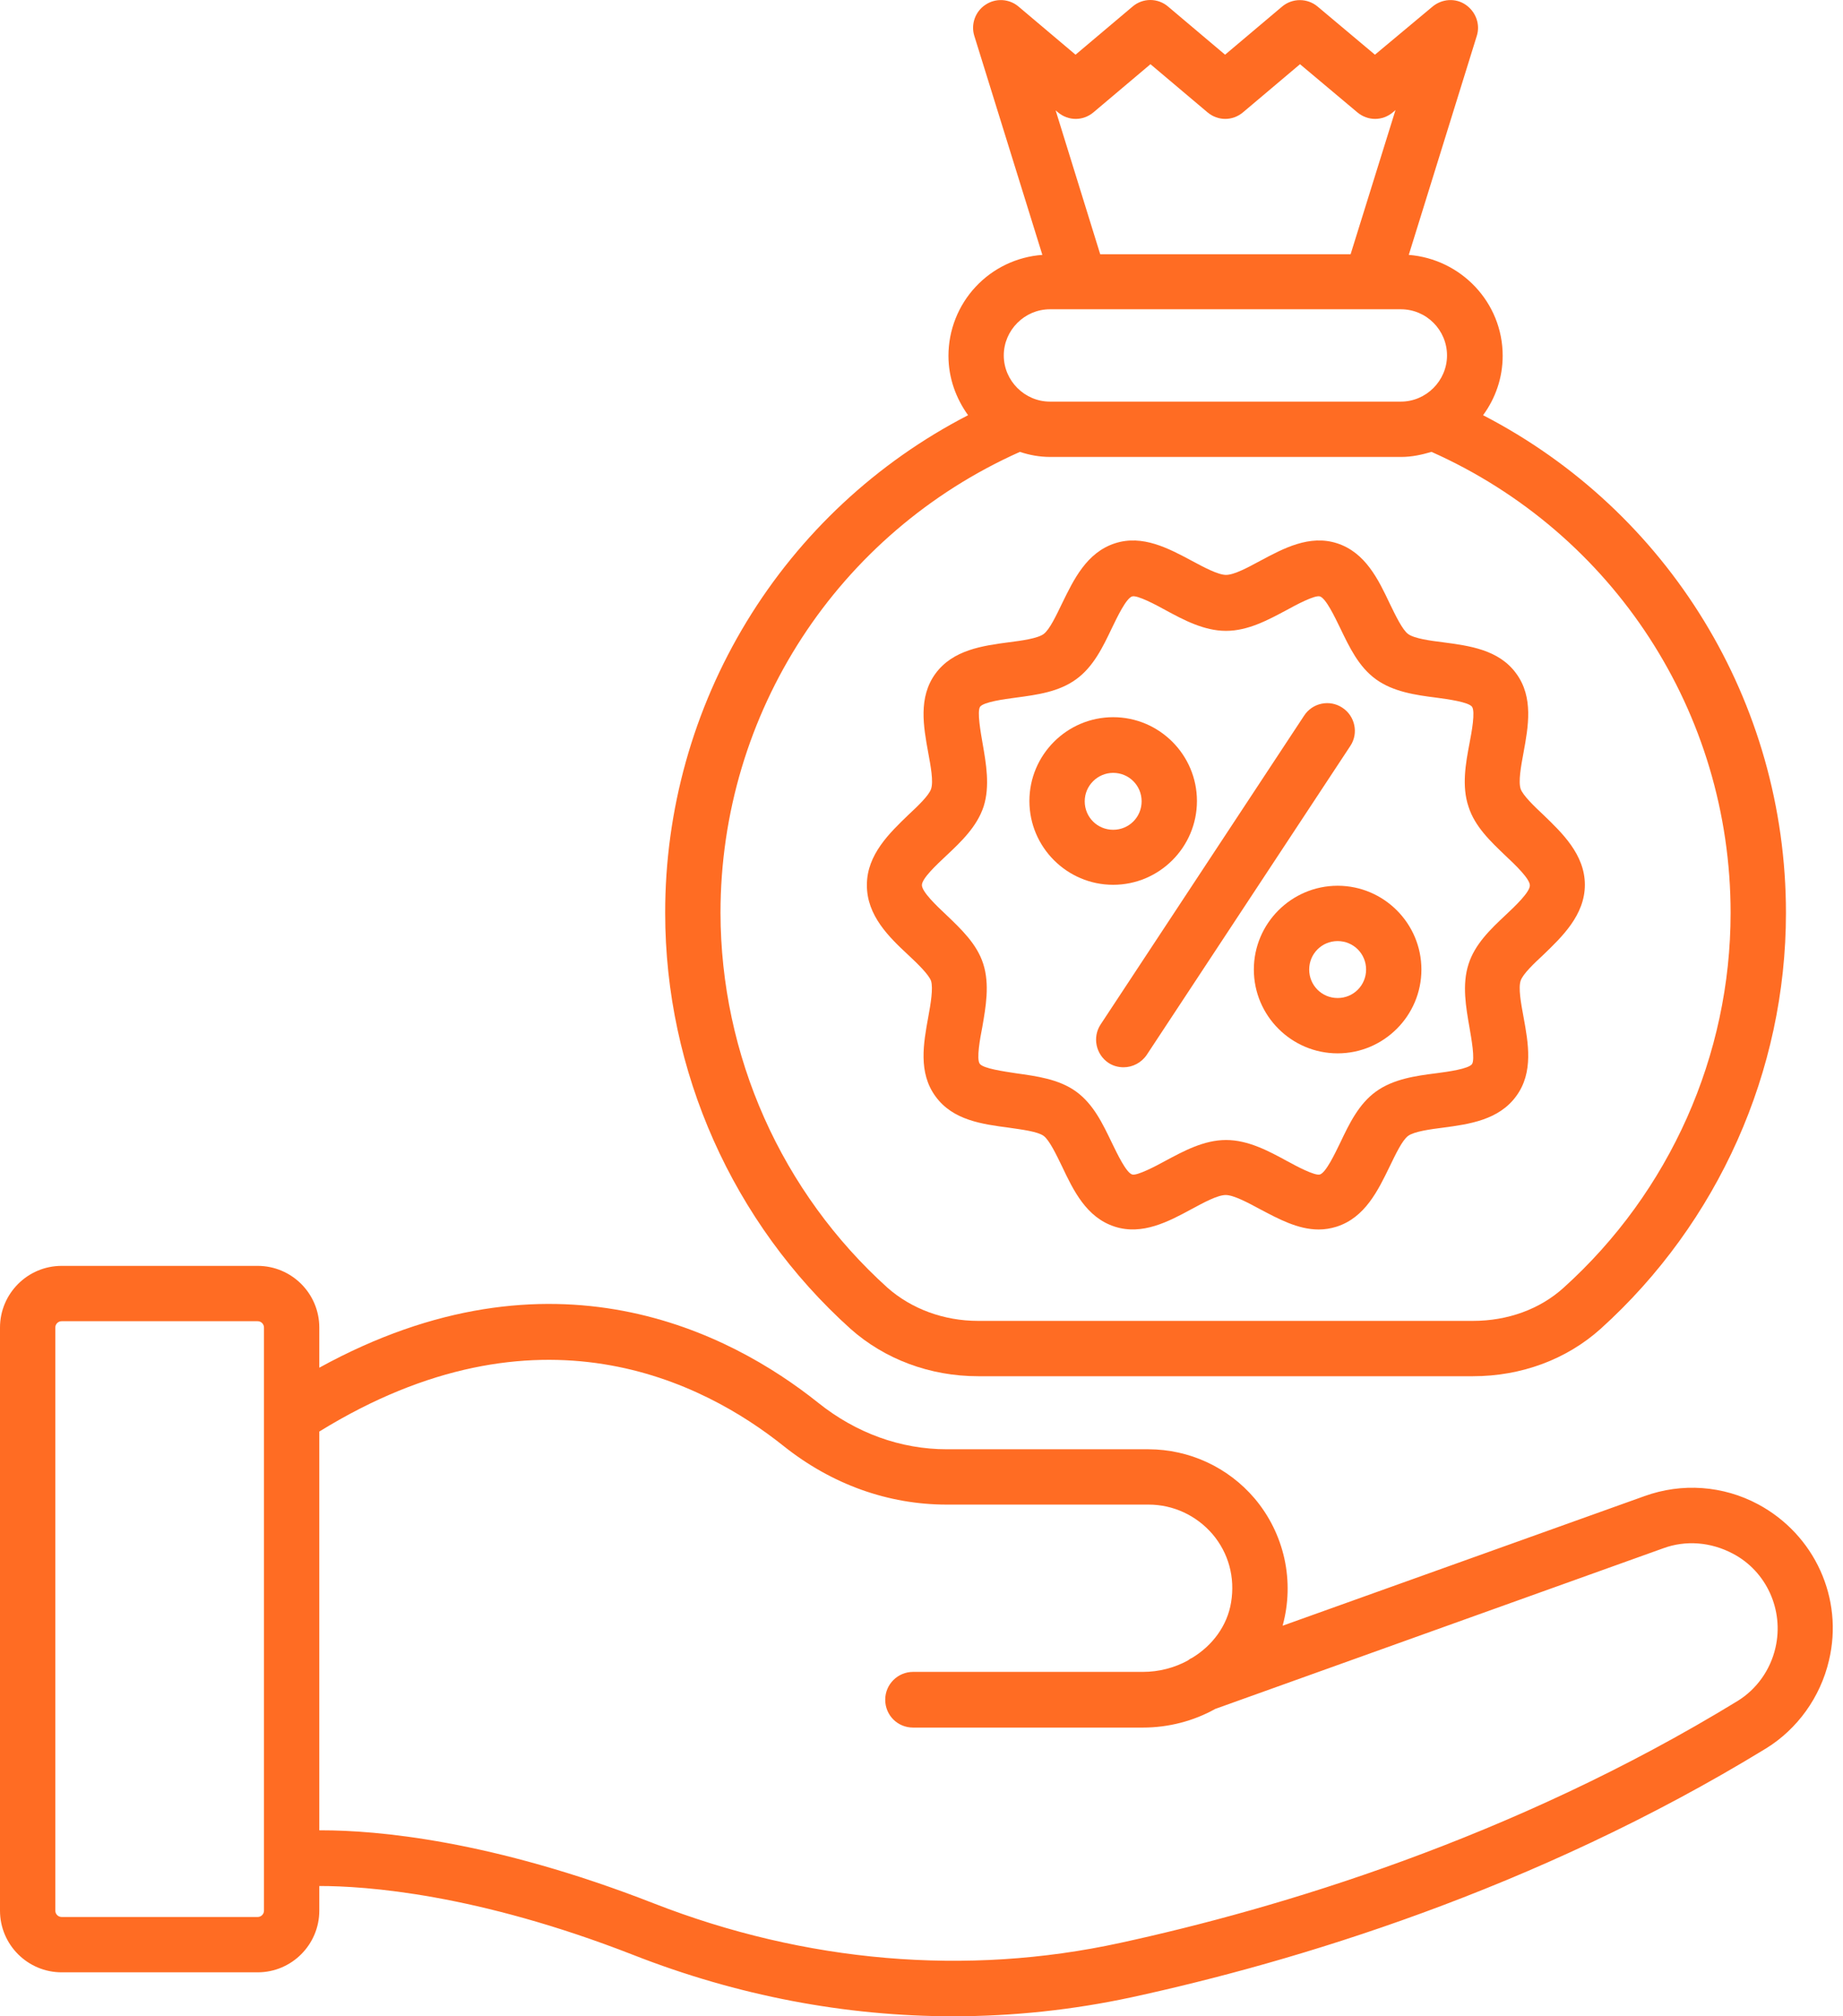
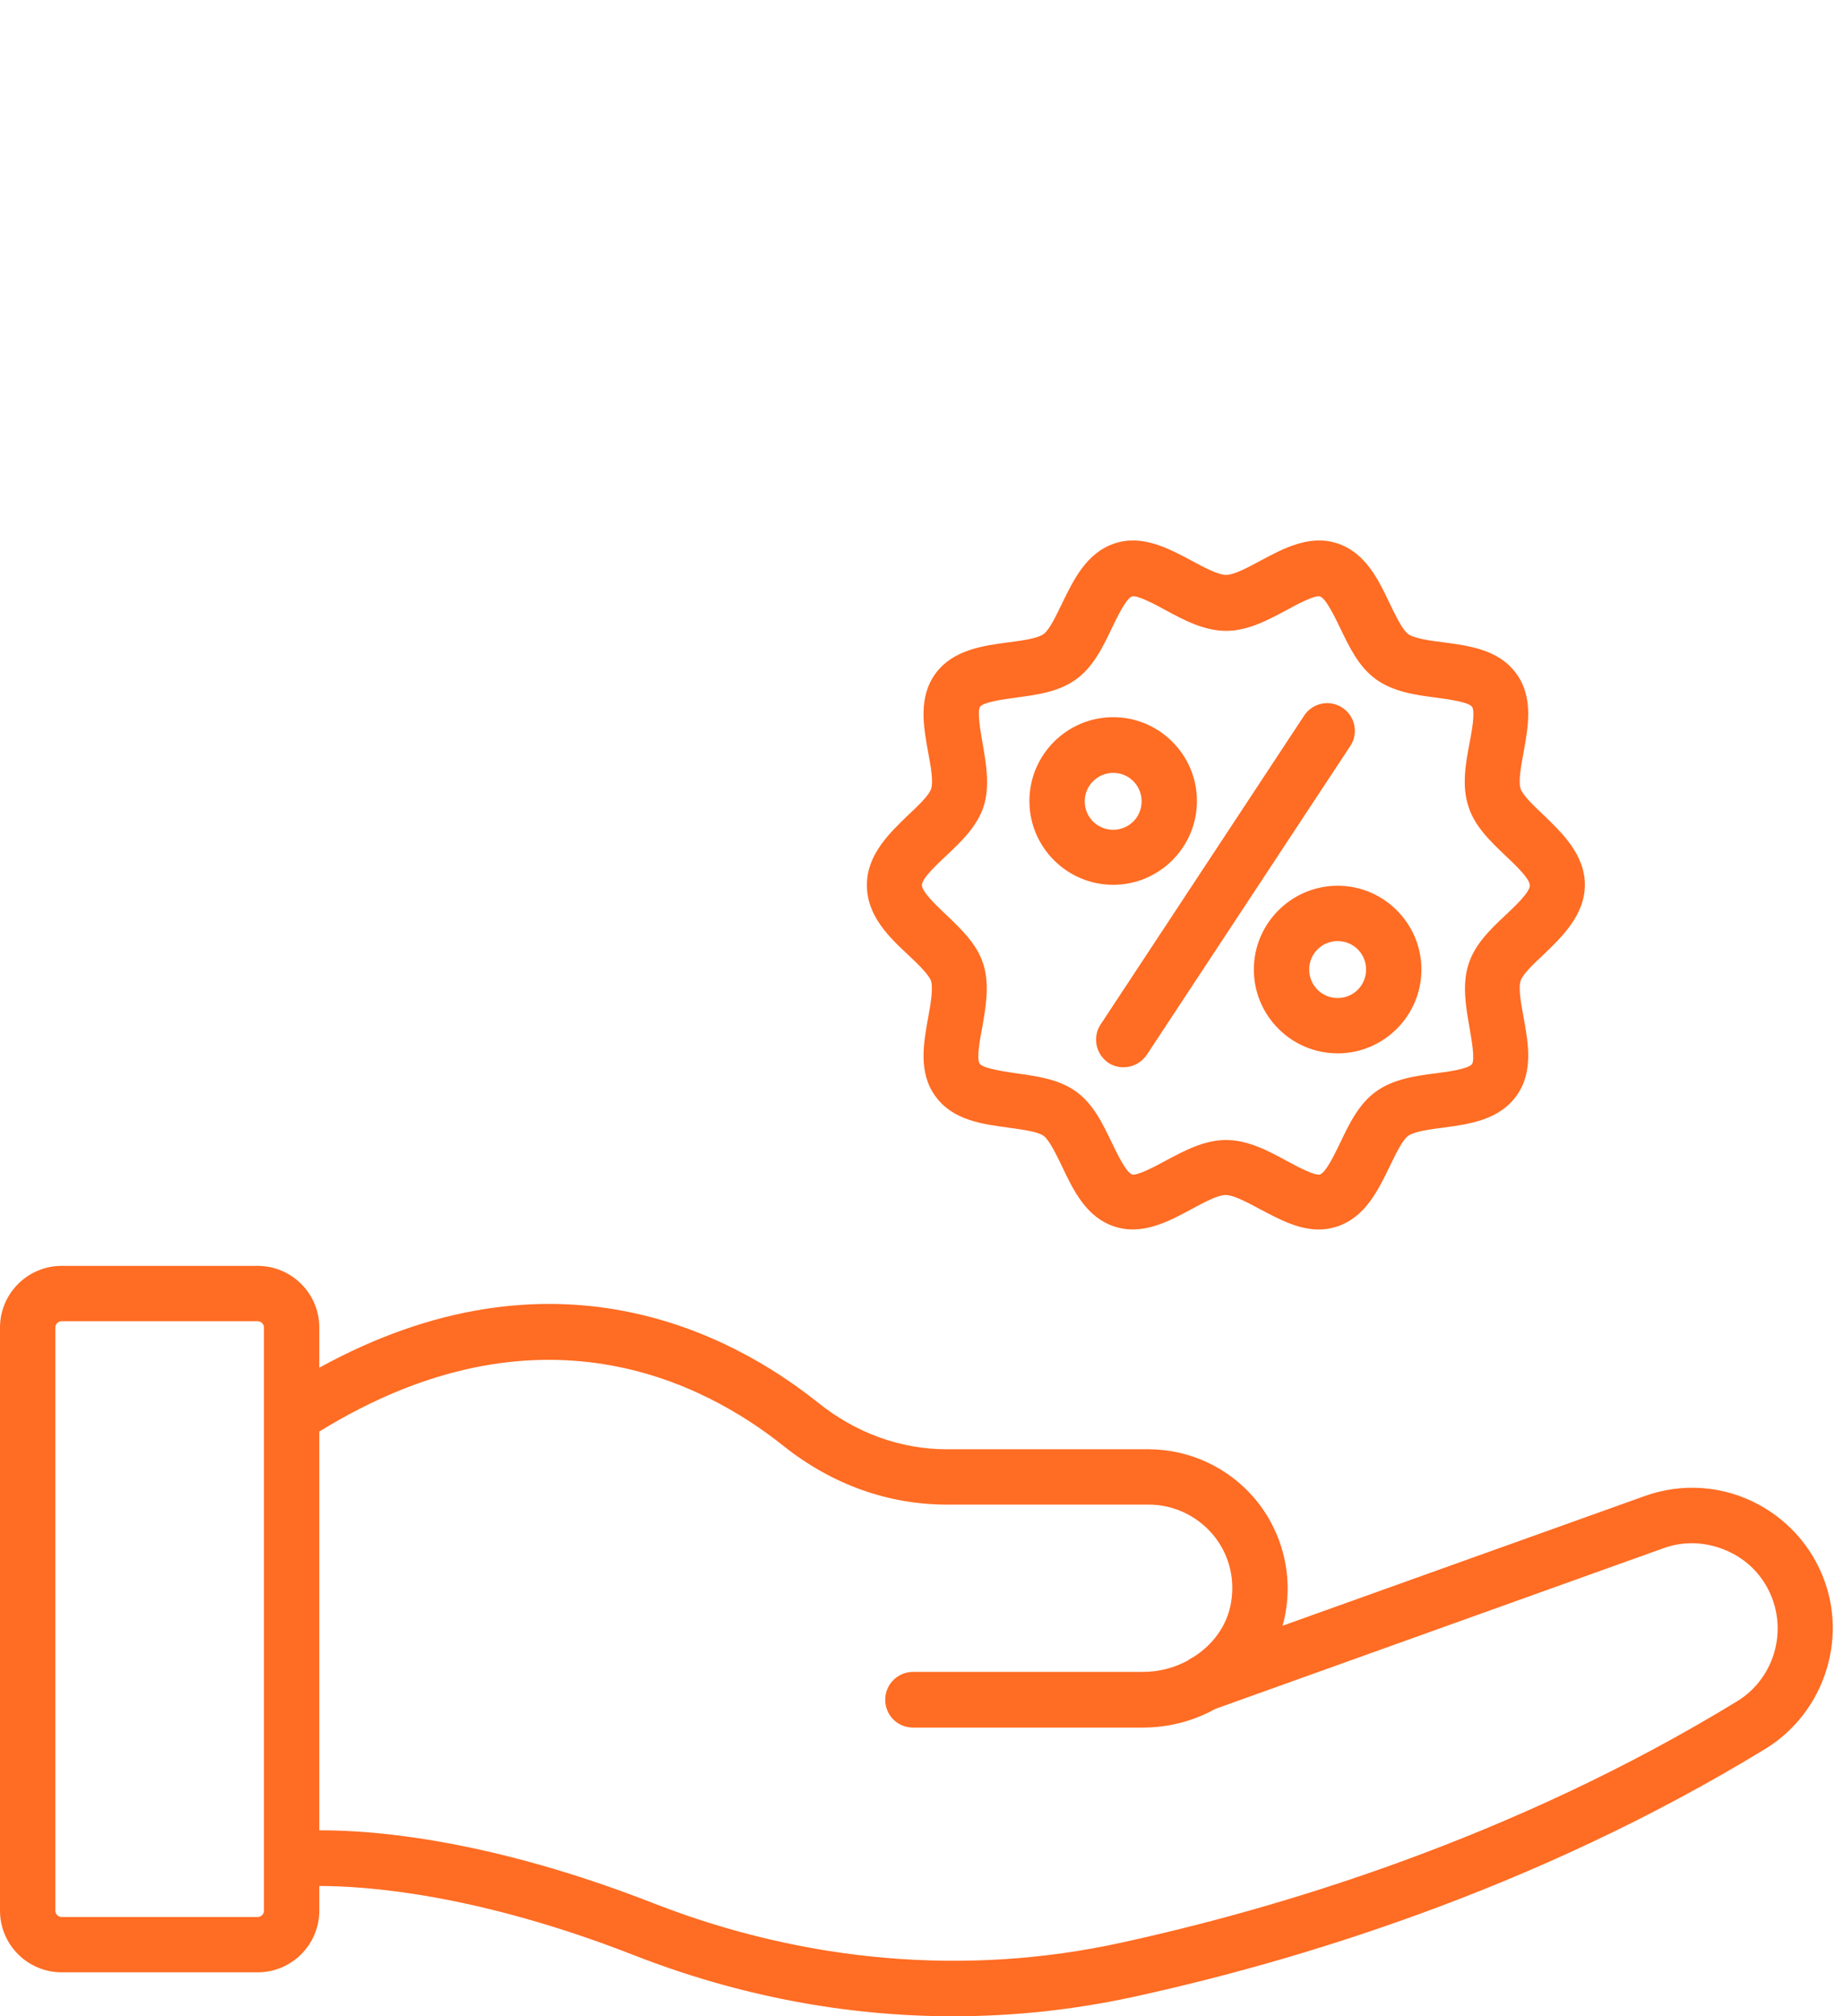
<svg xmlns="http://www.w3.org/2000/svg" width="64" height="70" viewBox="0 0 64 70" fill="none">
  <g clip-path="url(#clip0_141_874)">
    <path d="M61.052 52.225C60.452 51.904 59.791 51.712 59.112 51.663C58.433 51.614 57.751 51.709 57.111 51.94L44.54 56.441C44.75 55.68 44.771 54.879 44.601 54.108C44.43 53.337 44.074 52.619 43.563 52.017C43.109 51.485 42.546 51.057 41.911 50.763C41.276 50.469 40.585 50.317 39.886 50.315H32.881C31.278 50.315 29.73 49.755 28.413 48.701C25.361 46.264 19.18 43.036 11.088 47.483V46.089C11.088 44.903 10.122 43.948 8.948 43.948H2.141C0.955 43.948 0 44.914 0 46.089V66.333C0 67.519 0.966 68.474 2.141 68.474H8.948C10.133 68.474 11.088 67.508 11.088 66.333V65.477C12.691 65.477 16.534 65.74 21.99 67.87C25.602 69.286 29.357 70 33.101 70C35.176 70 37.251 69.78 39.293 69.341C44.903 68.123 53.269 65.63 61.327 60.701C62.414 60.031 63.215 58.922 63.512 57.649C64.028 55.497 63.017 53.279 61.052 52.225ZM9.167 66.333C9.167 66.391 9.144 66.447 9.103 66.488C9.062 66.53 9.006 66.553 8.948 66.553H2.141C2.112 66.553 2.083 66.547 2.057 66.536C2.03 66.525 2.006 66.509 1.986 66.488C1.965 66.468 1.949 66.444 1.938 66.417C1.927 66.391 1.921 66.362 1.921 66.333V46.089C1.921 45.968 2.02 45.869 2.141 45.869H8.948C9.068 45.869 9.167 45.968 9.167 46.089V66.333ZM61.656 57.199C61.48 57.978 60.998 58.648 60.339 59.054C52.511 63.841 44.354 66.267 38.897 67.453C33.562 68.617 27.963 68.134 22.704 66.081C17.061 63.874 13.043 63.544 11.176 63.544H11.088V49.7C18.686 45.013 24.427 47.977 27.216 50.206C28.885 51.534 30.839 52.236 32.881 52.236H39.886C40.742 52.236 41.543 52.61 42.103 53.258C42.663 53.916 42.894 54.762 42.751 55.629C42.619 56.441 42.103 57.133 41.39 57.561C41.335 57.583 41.291 57.616 41.247 57.649C40.786 57.901 40.248 58.044 39.688 58.044H31.706C31.179 58.044 30.74 58.472 30.74 59.01C30.74 59.548 31.168 59.977 31.706 59.977H39.688C40.588 59.977 41.455 59.746 42.202 59.329L57.759 53.752C58.538 53.466 59.406 53.532 60.174 53.938C61.349 54.553 61.953 55.903 61.656 57.199Z" fill="#FF6C23" />
-     <path d="M33.968 47.779H51.15C52.829 47.779 54.399 47.197 55.585 46.132C59.669 42.444 62.019 37.185 62.019 31.695C62.019 24.362 57.934 17.741 51.501 14.415C51.929 13.833 52.182 13.12 52.182 12.351C52.182 10.496 50.732 8.992 48.921 8.849L51.281 1.252C51.413 0.845 51.248 0.406 50.897 0.165C50.546 -0.077 50.074 -0.044 49.744 0.231L47.746 1.899L45.759 0.231C45.586 0.084 45.366 0.004 45.139 0.004C44.912 0.004 44.692 0.084 44.519 0.231L42.542 1.899L40.566 0.231C40.394 0.082 40.174 0 39.946 0C39.718 0 39.498 0.082 39.326 0.231L37.349 1.899L35.373 0.231C35.215 0.095 35.016 0.016 34.808 0.004C34.6 -0.008 34.394 0.049 34.221 0.165C33.869 0.395 33.705 0.845 33.836 1.252L36.197 8.849C35.311 8.913 34.483 9.309 33.878 9.959C33.273 10.609 32.937 11.463 32.936 12.351C32.936 13.13 33.2 13.833 33.617 14.415C30.445 16.051 27.785 18.529 25.93 21.578C24.075 24.626 23.095 28.127 23.099 31.695C23.099 37.185 25.438 42.444 29.533 46.132C30.718 47.186 32.288 47.779 33.968 47.779ZM36.735 3.897C37.097 4.205 37.613 4.205 37.975 3.897L39.951 2.229L41.928 3.897C42.29 4.205 42.806 4.205 43.168 3.897L45.144 2.229L47.131 3.897C47.494 4.205 48.01 4.205 48.372 3.897L48.46 3.821L46.901 8.827H38.206L36.658 3.832L36.735 3.897ZM36.46 10.737H48.647C49.536 10.737 50.249 11.462 50.249 12.34C50.249 13.218 49.525 13.943 48.647 13.943H36.46C35.582 13.943 34.857 13.218 34.857 12.34C34.857 11.462 35.582 10.737 36.46 10.737ZM35.417 15.688C35.747 15.798 36.098 15.864 36.471 15.864H48.657C49.031 15.864 49.371 15.787 49.711 15.688C56.035 18.51 60.097 24.746 60.097 31.695C60.097 36.636 57.989 41.379 54.3 44.705C53.477 45.452 52.357 45.858 51.15 45.858H33.968C32.771 45.858 31.651 45.441 30.817 44.705C28.996 43.061 27.54 41.055 26.541 38.814C25.543 36.573 25.025 34.148 25.02 31.695C25.02 24.746 29.093 18.51 35.417 15.688Z" fill="#FF6C23" />
    <path d="M31.542 33.156C31.86 33.452 32.255 33.836 32.332 34.056C32.409 34.308 32.321 34.846 32.233 35.318C32.069 36.219 31.882 37.24 32.486 38.063C33.09 38.898 34.122 39.029 35.033 39.15C35.483 39.216 36.032 39.282 36.241 39.435C36.438 39.578 36.68 40.083 36.877 40.489C37.273 41.324 37.723 42.268 38.711 42.586C39.666 42.894 40.577 42.411 41.368 41.983C41.796 41.752 42.279 41.488 42.564 41.488C42.839 41.488 43.333 41.752 43.761 41.983C44.387 42.312 45.067 42.685 45.792 42.685C46.001 42.685 46.209 42.652 46.418 42.586C47.406 42.268 47.856 41.324 48.262 40.489C48.46 40.083 48.69 39.589 48.899 39.435C49.108 39.282 49.667 39.205 50.107 39.15C51.018 39.029 52.05 38.886 52.654 38.052C53.258 37.229 53.071 36.208 52.906 35.307C52.818 34.835 52.72 34.297 52.807 34.045C52.884 33.814 53.279 33.441 53.598 33.145C54.235 32.53 55.036 31.772 55.036 30.718C55.036 29.664 54.235 28.907 53.598 28.292C53.279 27.996 52.884 27.611 52.807 27.392C52.72 27.139 52.818 26.601 52.906 26.129C53.071 25.229 53.258 24.208 52.654 23.385C52.05 22.55 51.018 22.419 50.107 22.298C49.657 22.243 49.108 22.166 48.899 22.012C48.701 21.869 48.46 21.364 48.262 20.958C47.867 20.124 47.417 19.18 46.429 18.861C45.474 18.554 44.573 19.037 43.772 19.465C43.344 19.696 42.861 19.959 42.575 19.959C42.301 19.959 41.807 19.696 41.379 19.465C40.577 19.037 39.677 18.554 38.722 18.861C37.734 19.18 37.284 20.124 36.877 20.958C36.68 21.364 36.449 21.859 36.241 22.012C36.032 22.166 35.472 22.243 35.033 22.298C34.122 22.419 33.09 22.561 32.486 23.385C31.882 24.208 32.069 25.229 32.233 26.129C32.321 26.601 32.42 27.139 32.332 27.392C32.255 27.622 31.86 27.996 31.542 28.292C30.905 28.907 30.104 29.664 30.104 30.718C30.093 31.794 30.894 32.552 31.542 33.156ZM32.859 29.708C33.386 29.214 33.924 28.698 34.155 28.007C34.385 27.293 34.242 26.503 34.122 25.811C34.056 25.427 33.924 24.702 34.034 24.537C34.155 24.373 34.857 24.274 35.285 24.219C36.021 24.12 36.768 24.021 37.371 23.582C37.964 23.154 38.294 22.473 38.612 21.804C38.799 21.419 39.106 20.772 39.315 20.706C39.49 20.651 40.149 21.002 40.467 21.178C41.093 21.518 41.807 21.902 42.575 21.902C43.344 21.902 44.046 21.518 44.683 21.178C45.002 21.002 45.66 20.651 45.836 20.706C46.044 20.772 46.352 21.419 46.539 21.804C46.857 22.462 47.175 23.143 47.779 23.582C48.383 24.021 49.173 24.131 49.865 24.219C50.282 24.274 50.996 24.373 51.117 24.537C51.237 24.702 51.106 25.416 51.029 25.811C50.897 26.503 50.754 27.293 50.996 28.007C51.215 28.698 51.764 29.214 52.28 29.708C52.621 30.027 53.126 30.51 53.126 30.74C53.126 30.971 52.621 31.454 52.28 31.772C51.753 32.266 51.215 32.782 50.996 33.474C50.765 34.188 50.908 34.978 51.029 35.67C51.095 36.054 51.227 36.779 51.117 36.943C50.996 37.108 50.293 37.207 49.865 37.262C49.173 37.349 48.383 37.459 47.779 37.898C47.186 38.327 46.857 39.007 46.539 39.677C46.352 40.061 46.044 40.709 45.836 40.775C45.66 40.83 45.002 40.478 44.683 40.303C44.057 39.962 43.344 39.578 42.575 39.578C41.807 39.578 41.104 39.962 40.467 40.303C40.149 40.478 39.479 40.83 39.315 40.775C39.106 40.709 38.799 40.061 38.612 39.677C38.294 39.018 37.975 38.337 37.371 37.898C36.768 37.459 35.977 37.36 35.285 37.262C34.857 37.196 34.144 37.097 34.023 36.932C33.902 36.768 34.034 36.054 34.111 35.659C34.231 34.967 34.374 34.177 34.144 33.463C33.924 32.771 33.375 32.255 32.859 31.761C32.519 31.443 32.014 30.96 32.014 30.729C32.014 30.499 32.519 30.027 32.859 29.708Z" fill="#FF6C23" />
    <path d="M38.656 30.718C40.259 30.718 41.565 29.412 41.565 27.809C41.565 26.206 40.259 24.899 38.656 24.899C37.053 24.899 35.747 26.206 35.747 27.809C35.747 29.412 37.053 30.718 38.656 30.718ZM38.656 26.832C39.205 26.832 39.644 27.271 39.644 27.82C39.644 28.369 39.205 28.808 38.656 28.808C38.107 28.808 37.668 28.369 37.668 27.82C37.668 27.271 38.118 26.832 38.656 26.832ZM43.541 33.66C43.541 35.263 44.848 36.57 46.451 36.57C48.054 36.57 49.36 35.263 49.36 33.66C49.36 32.058 48.054 30.751 46.451 30.751C44.848 30.751 43.541 32.058 43.541 33.66ZM47.439 33.66C47.439 34.209 47 34.649 46.451 34.649C45.902 34.649 45.463 34.209 45.463 33.66C45.463 33.112 45.902 32.672 46.451 32.672C47 32.672 47.439 33.112 47.439 33.66ZM38.491 36.899C38.656 37.009 38.843 37.053 39.018 37.053C39.326 37.053 39.633 36.899 39.82 36.625L46.89 25.899C47.186 25.459 47.055 24.856 46.615 24.57C46.51 24.5 46.392 24.452 46.269 24.428C46.145 24.404 46.018 24.405 45.894 24.431C45.771 24.456 45.653 24.506 45.549 24.577C45.445 24.648 45.356 24.739 45.287 24.845L38.217 35.571C37.931 36.01 38.052 36.603 38.491 36.899Z" fill="#FF6C23" />
  </g>
  <defs>
    <clipPath id="clip0_141_874">
      <rect width="63.645" height="70" fill="white" />
    </clipPath>
  </defs>
</svg>